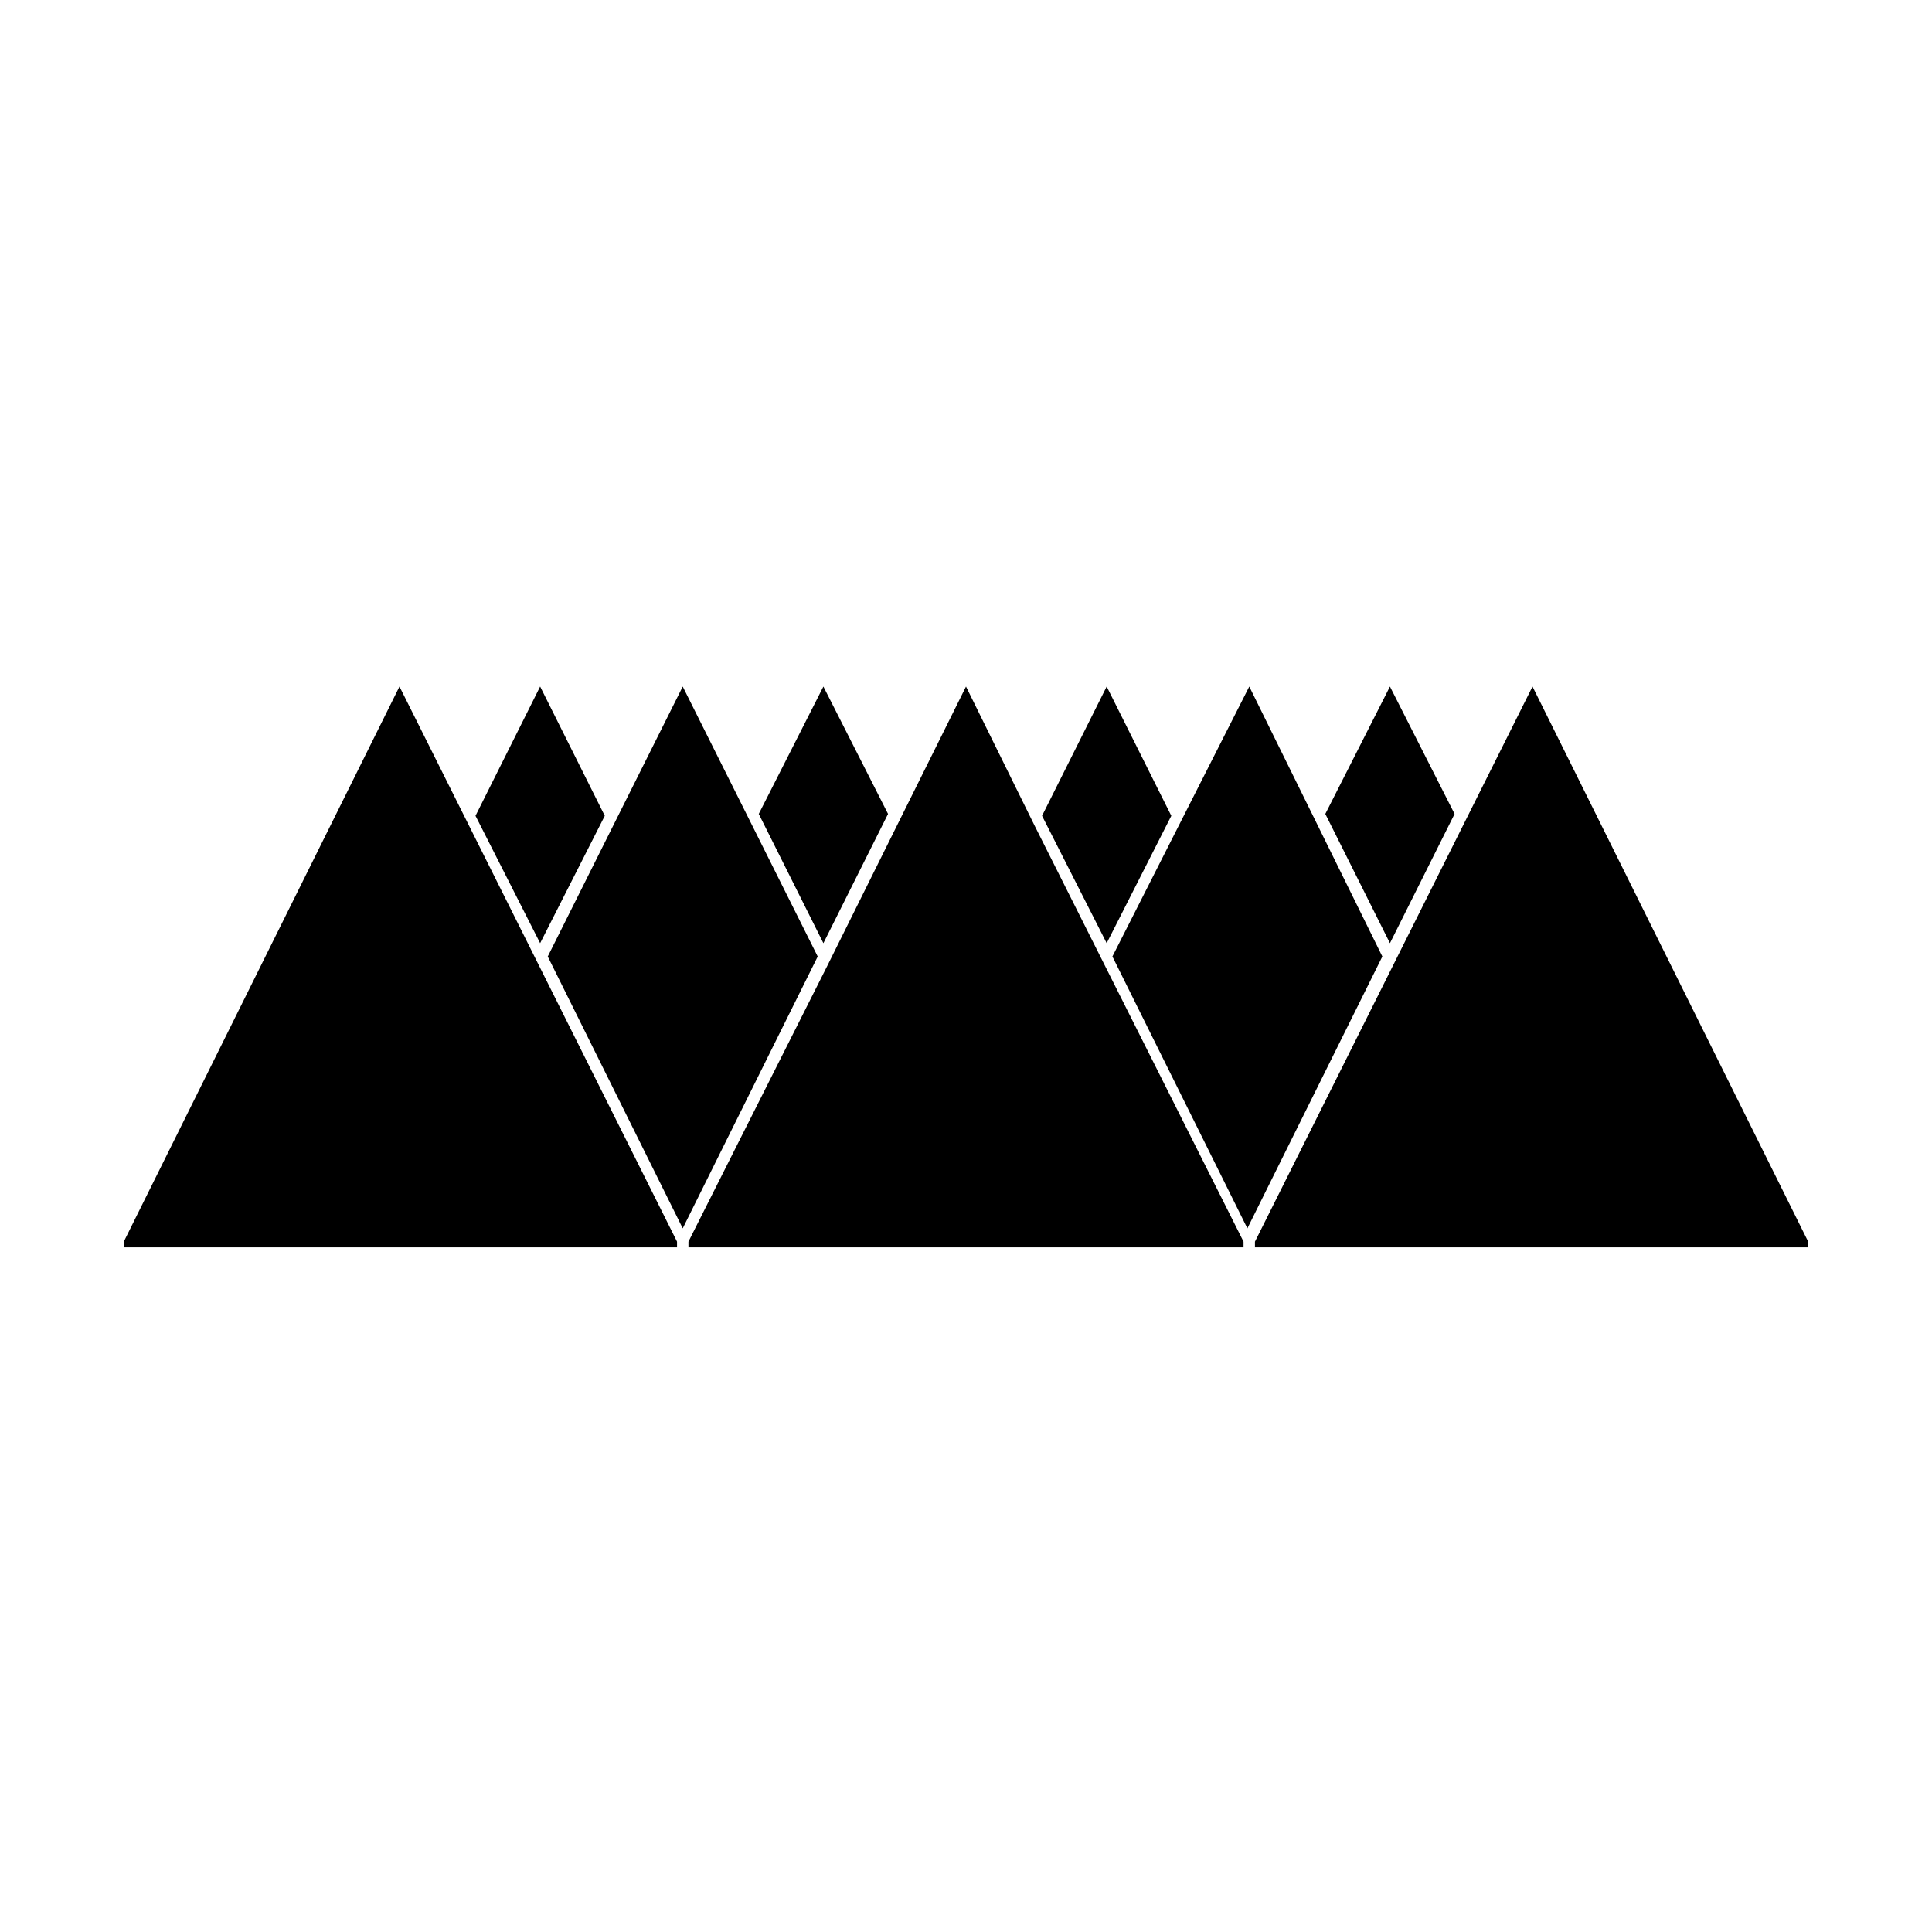
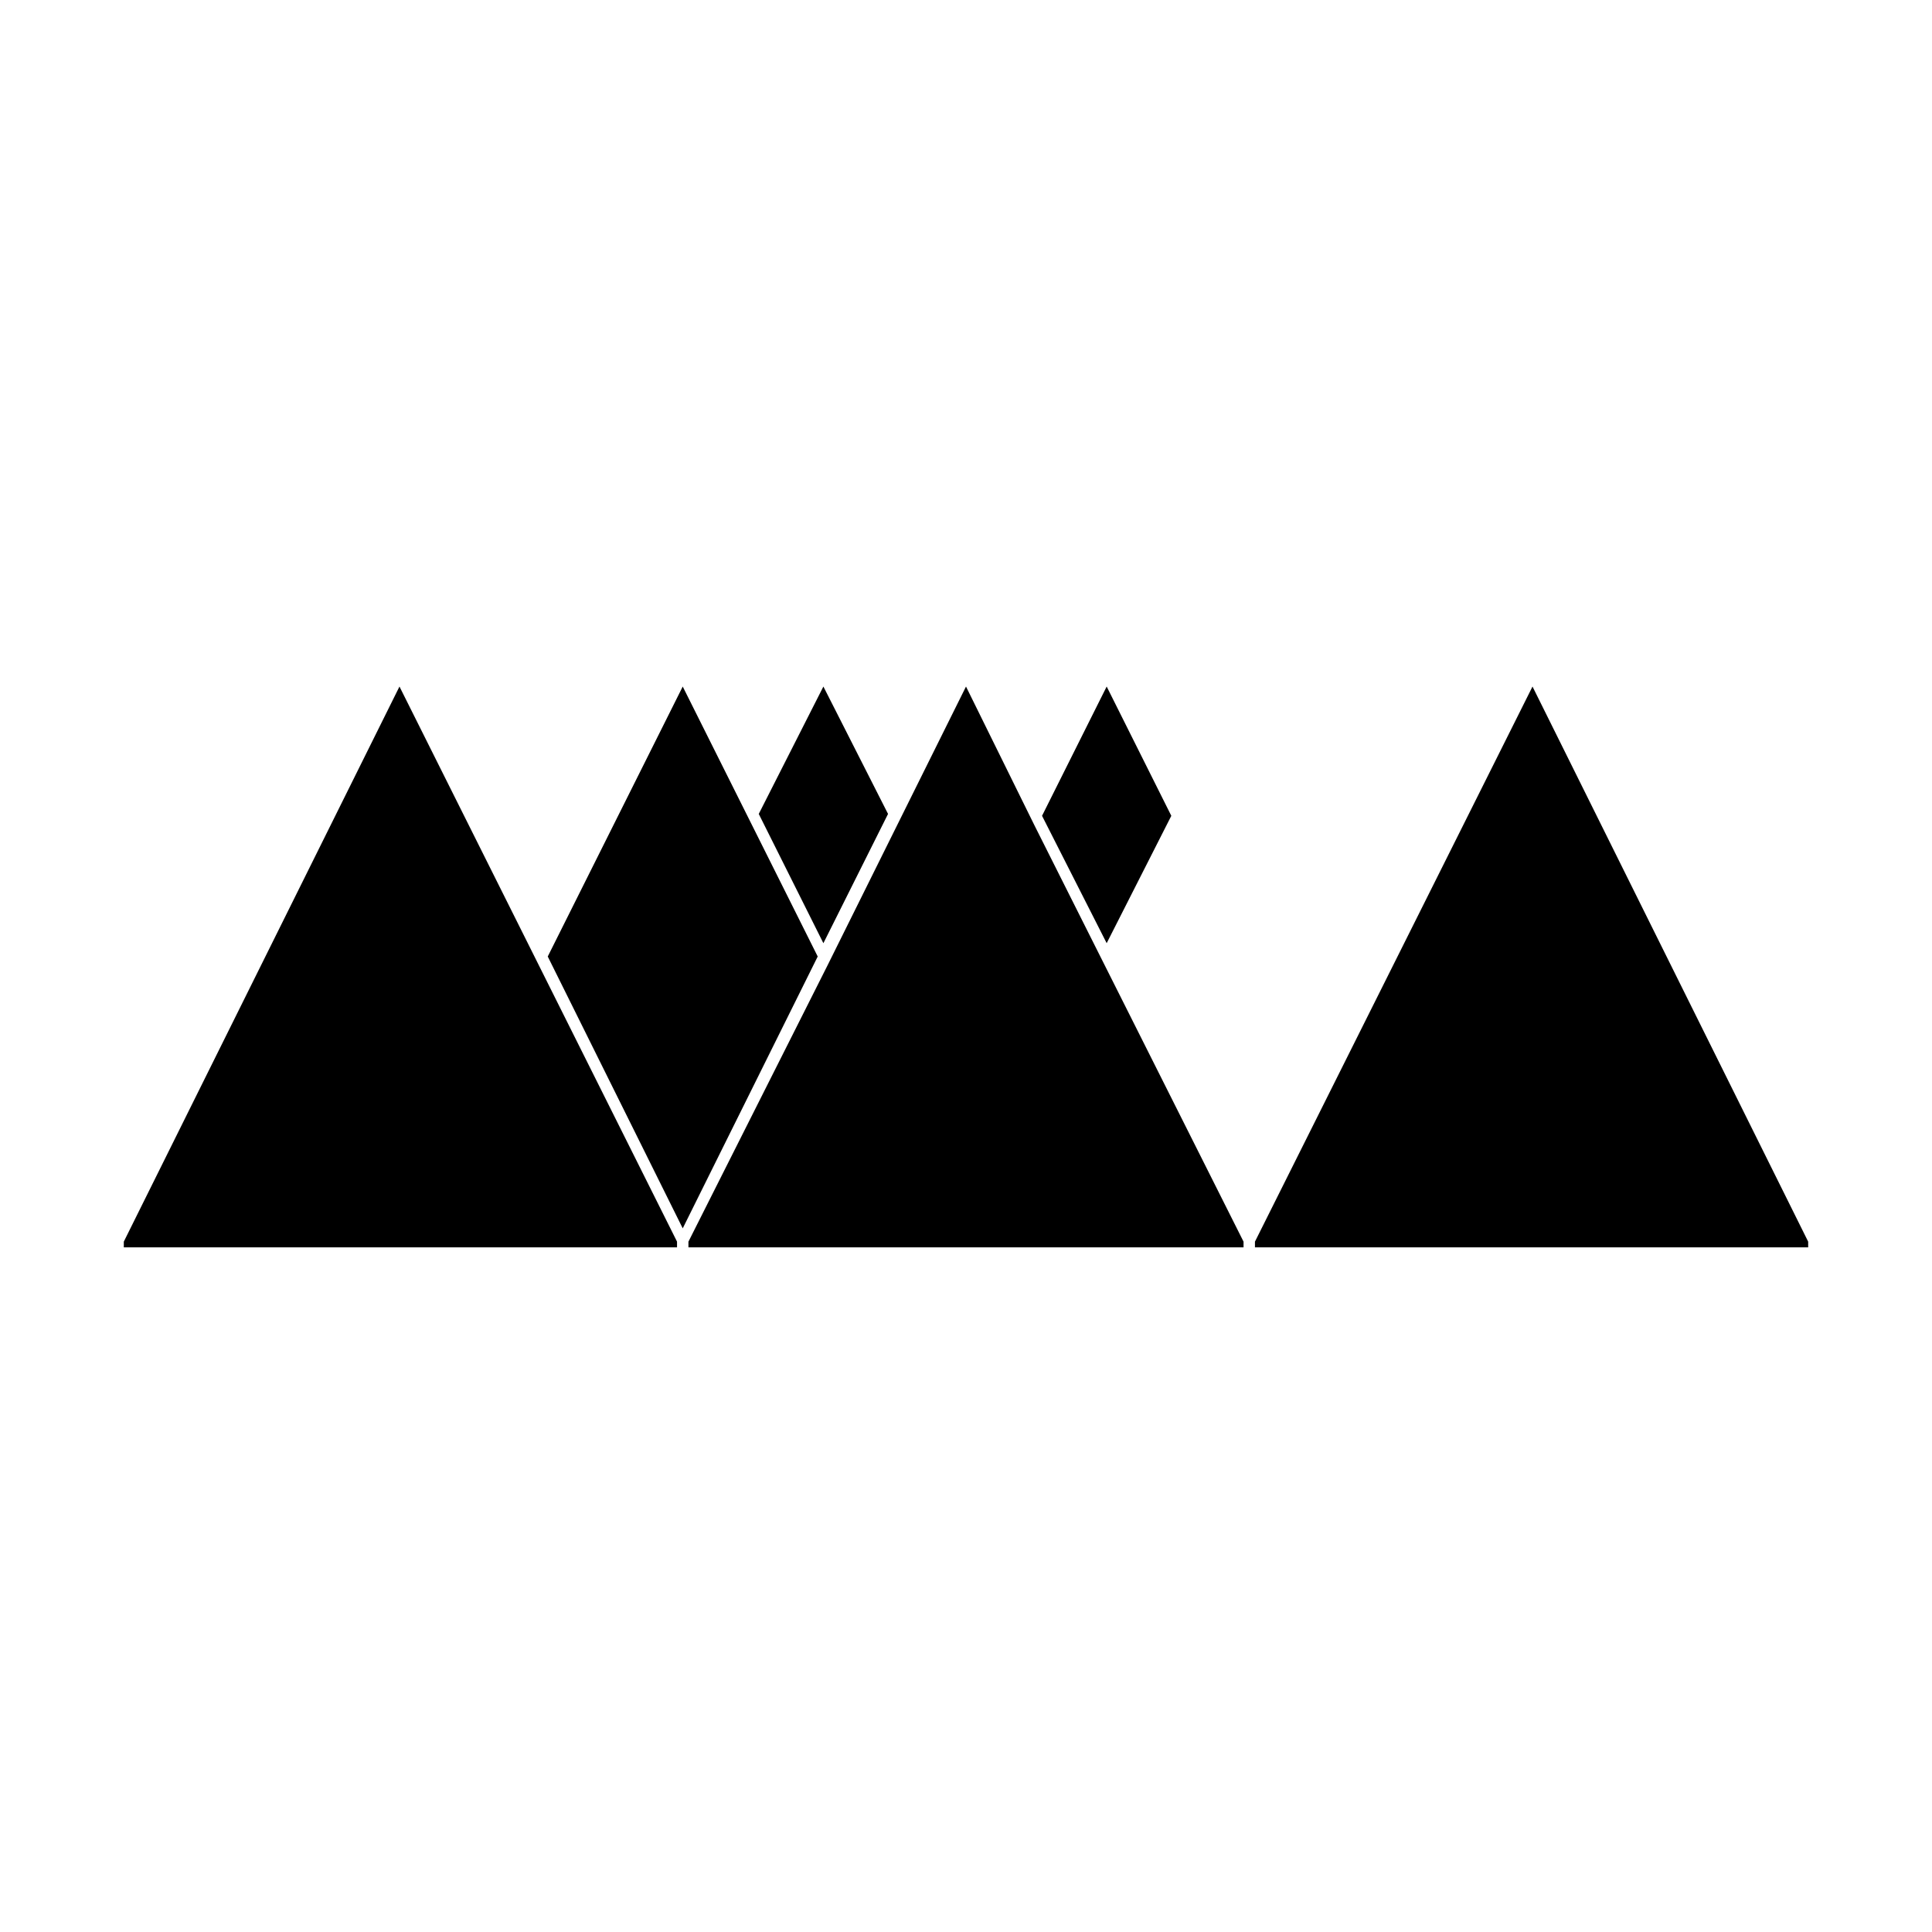
<svg xmlns="http://www.w3.org/2000/svg" fill="#000000" width="800px" height="800px" version="1.1" viewBox="144 144 512 512">
  <g>
-     <path d="m304.27 360.2-17.129-34.262-17.129 34.262 17.129 33.754z" />
    <path d="m379.34 359.7-17.133-33.758-17.129 33.758 17.129 34.258z" />
    <path d="m324.93 325.94-35.77 71.543 35.77 72.043 35.773-72.043z" />
    <path d="m400 325.94-36.781 74.062-36.777 73.051v1.512h147.11v-1.512l-55.418-110.34z" />
    <path d="m176.81 473.05v1.512h146.61v-1.512l-73.555-147.11z" />
    <path d="m454.41 360.2-17.129-34.262-17.129 34.262 17.129 33.754z" />
-     <path d="m529.48 359.7-17.129-33.758-17.129 33.758 17.129 34.258z" />
-     <path d="m475.07 325.94-36.273 71.543 35.77 72.043 35.77-72.043z" />
    <path d="m550.13 325.94-73.555 147.11v1.512h146.61v-1.512z" />
  </g>
</svg>